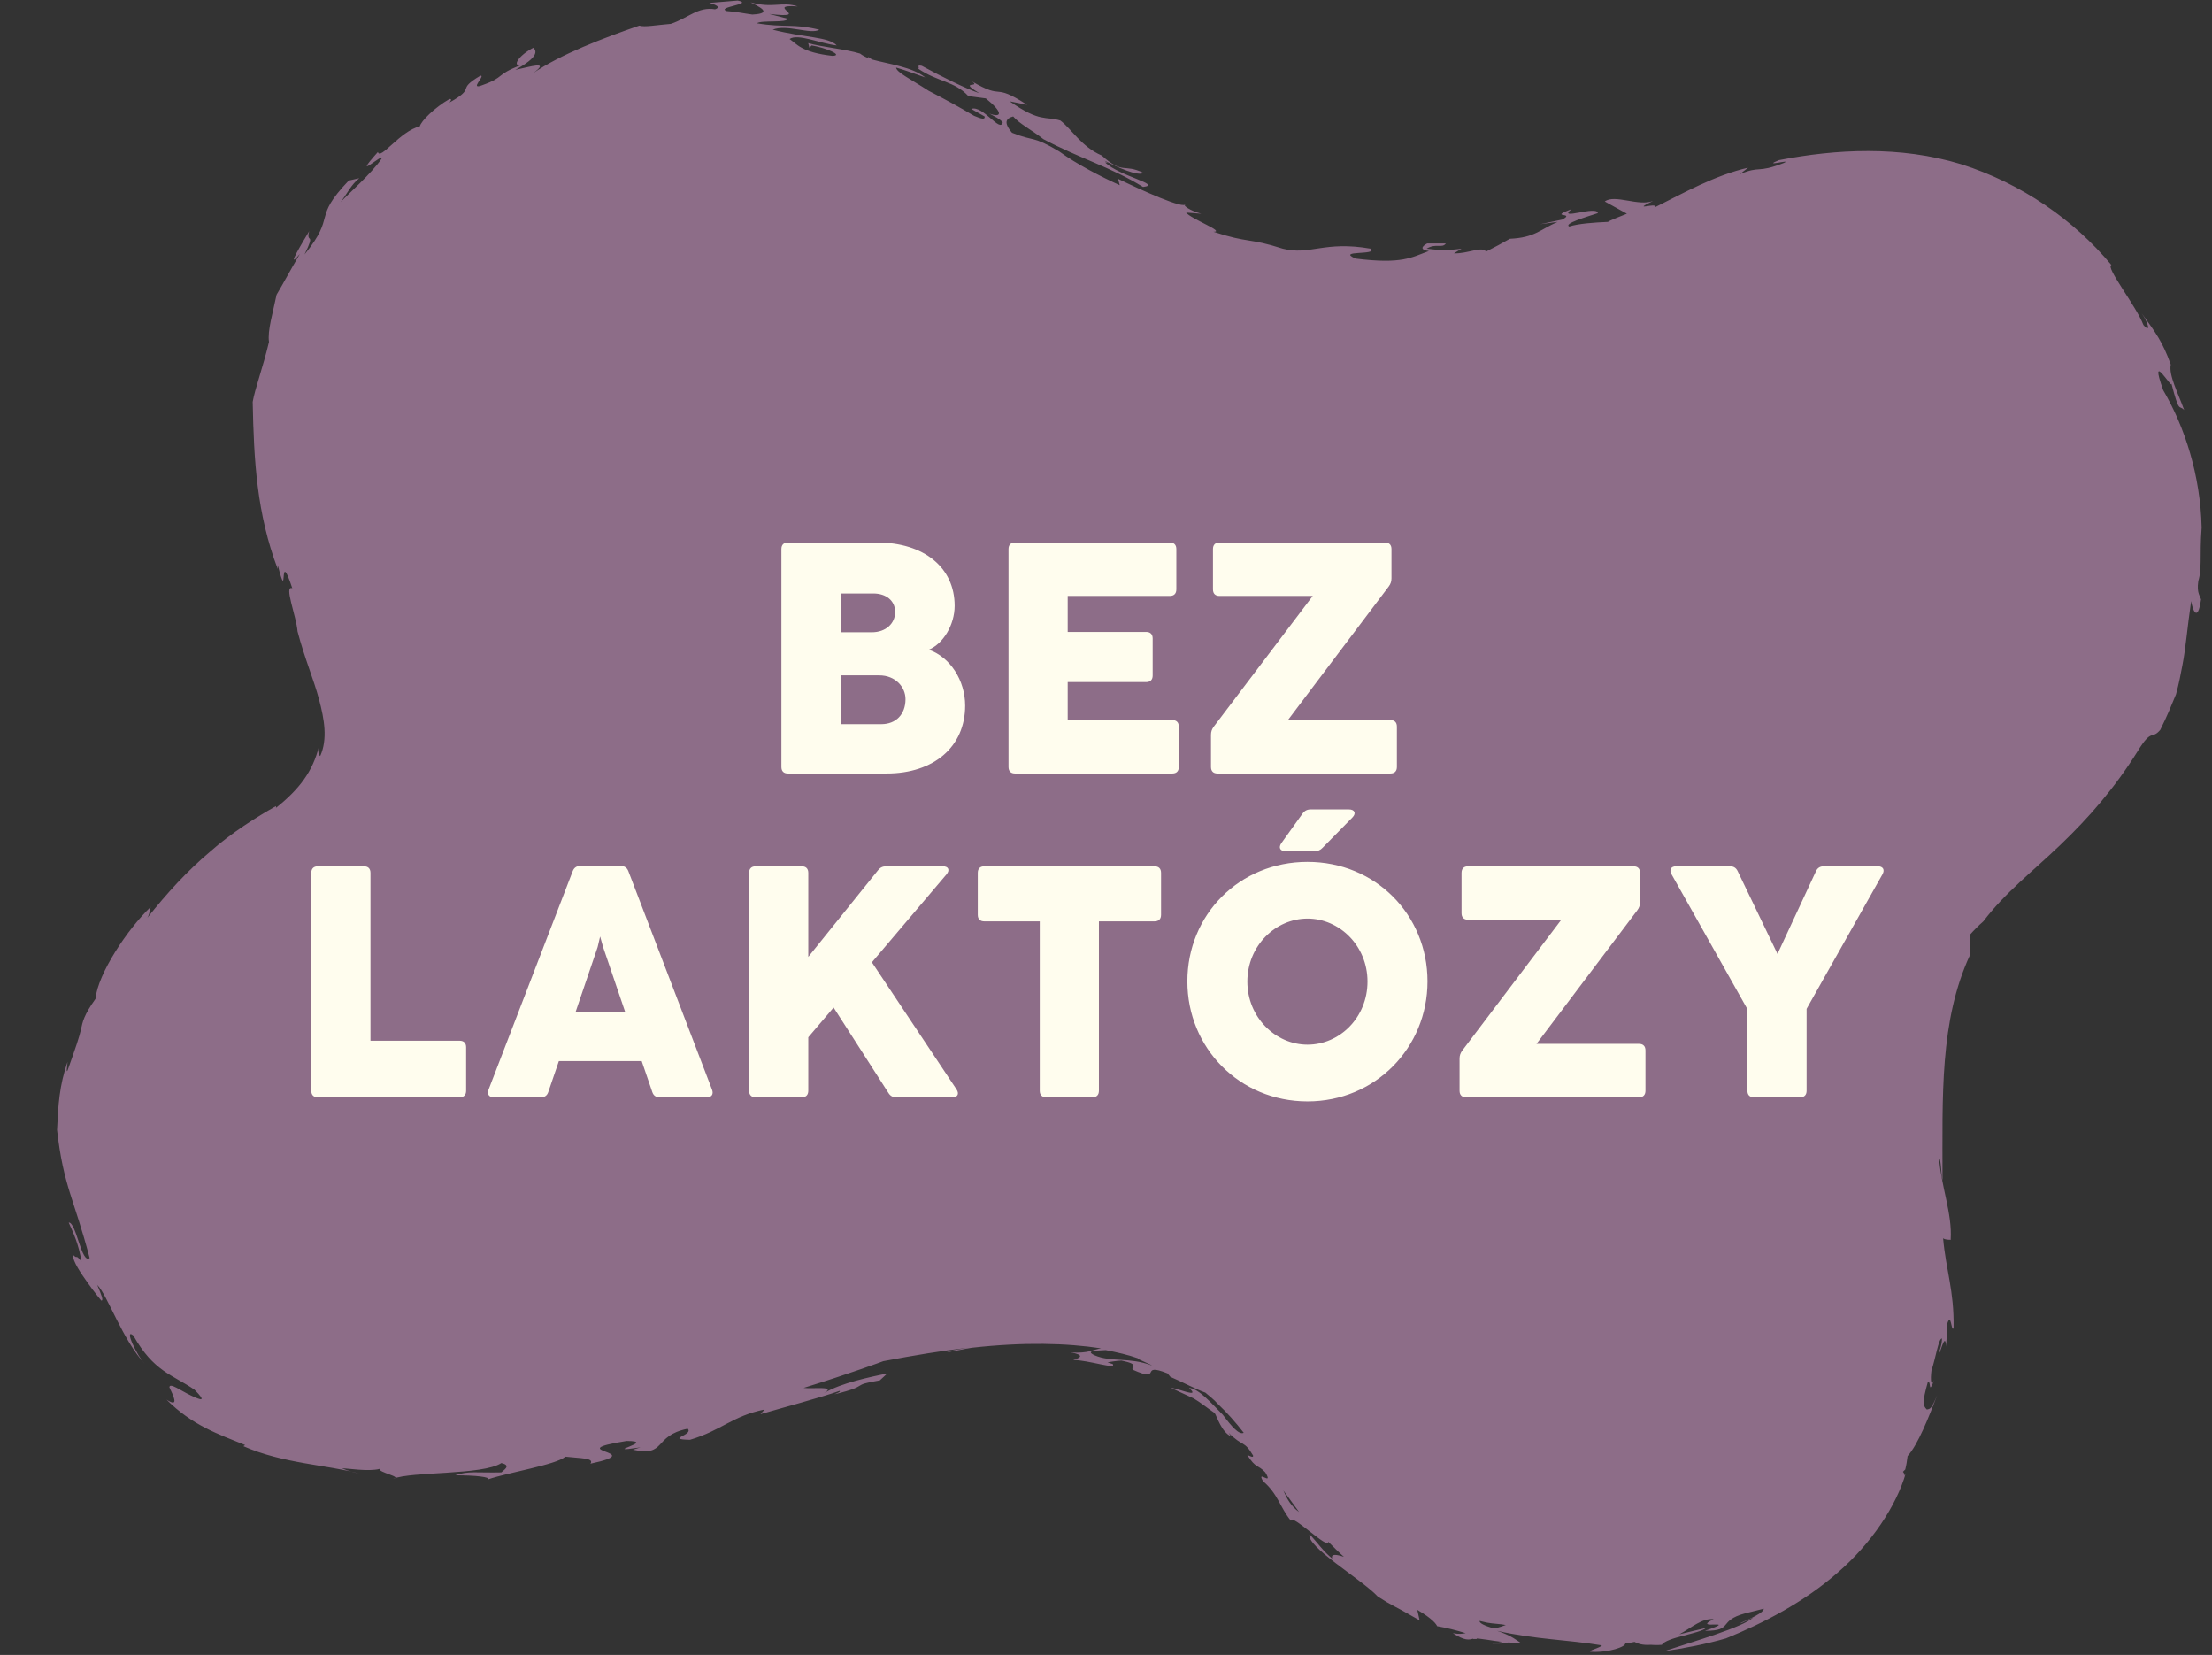
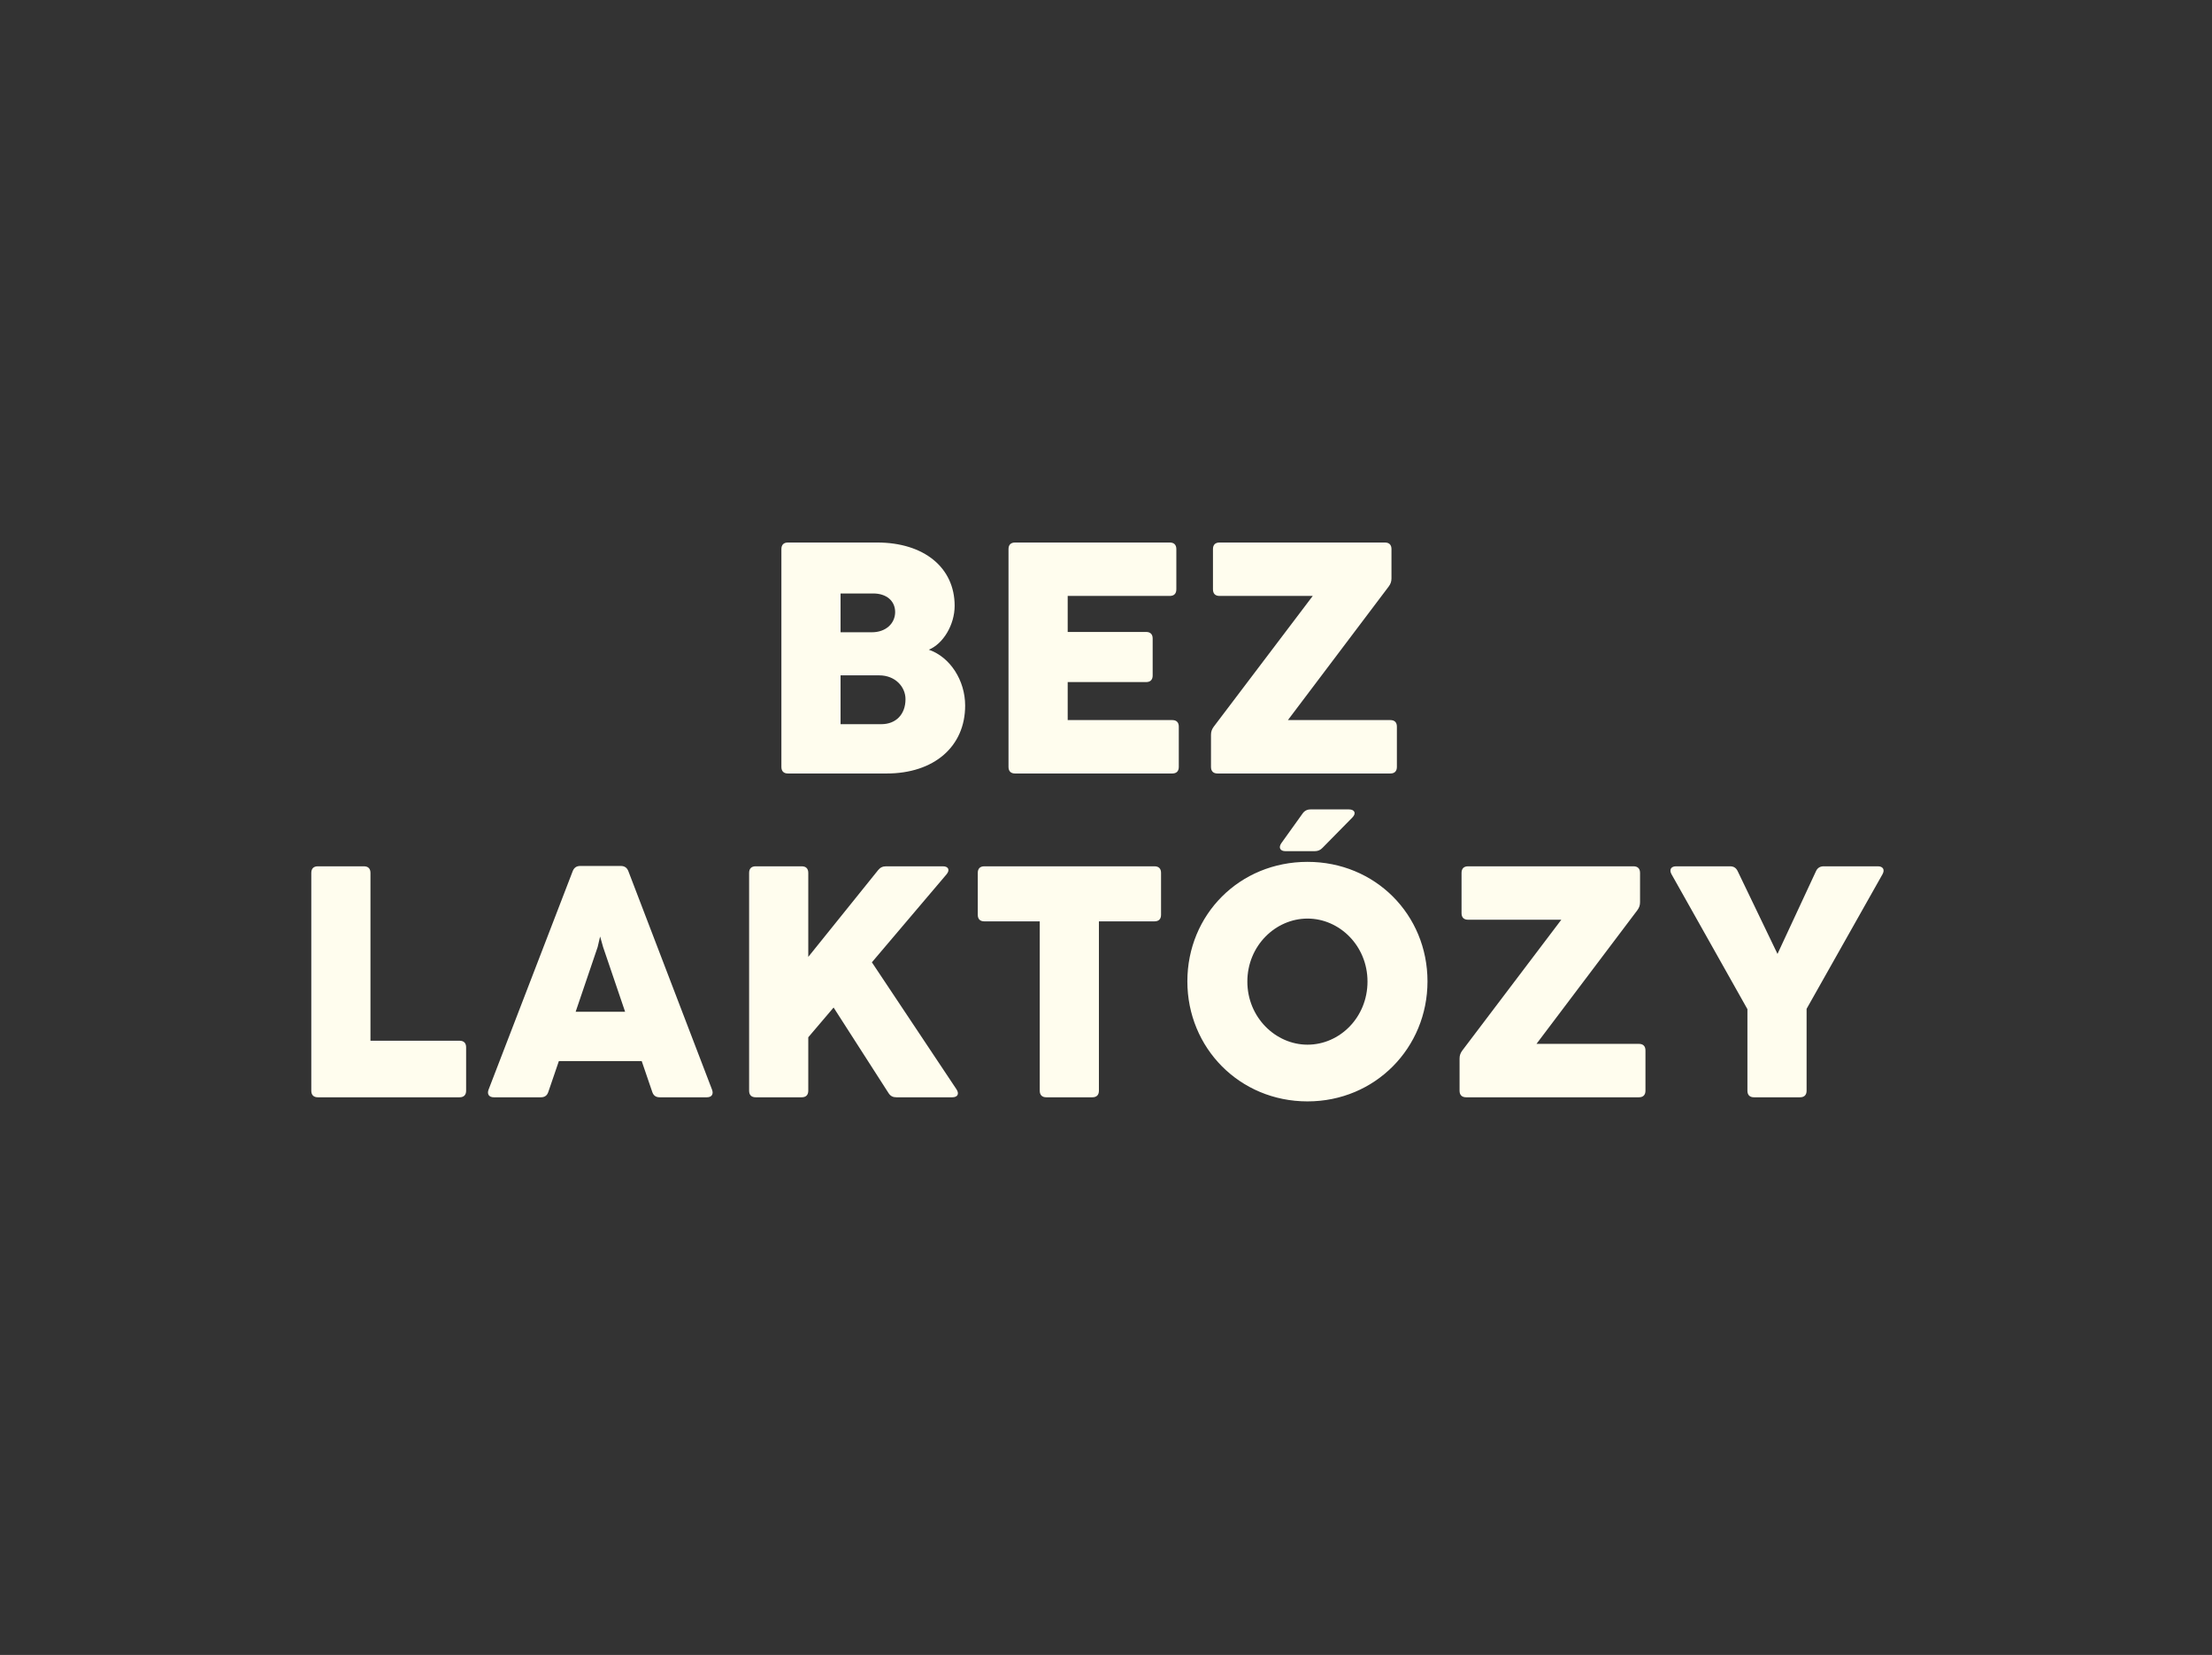
<svg xmlns="http://www.w3.org/2000/svg" width="123" height="92" viewBox="0 0 123 92" fill="none">
  <rect x="0" y="0" width="123" height="92" fill="#333333" stroke="none" />
-   <path d="M122.068 32.054L122.165 32.508C122.489 31.73 122.295 30.953 122.424 29.334C122.359 26.42 121.485 23.733 120.287 21.693C119.445 19.329 120.838 21.758 120.74 21.304C121.194 23.053 121.161 22.47 121.453 22.794C121.129 21.887 120.579 20.851 120.708 20.268C120.255 19.005 119.866 18.487 119.089 17.419C119.478 17.969 119.607 18.552 119.186 18.066C118.798 17.03 117.049 14.829 117.405 14.731C115.333 12.238 112.419 10.198 109.052 9.13C105.652 8.094 102.09 8.288 98.917 8.903C97.881 9.324 99.759 8.806 99.176 9.065C97.686 9.648 97.913 9.195 96.748 9.68L97.201 9.324C95.355 9.745 93.574 10.749 92.02 11.526C92.214 11.202 90.596 11.817 91.923 11.17C91.114 11.493 89.786 10.781 89.236 11.202L90.466 11.882C90.466 11.882 89.3 12.335 89.43 12.335C88.653 12.368 87.746 12.432 87.26 12.594C86.937 12.432 88.167 12.076 88.847 11.85C88.815 11.396 86.548 12.303 87.39 11.623C86.03 12.141 87.649 11.785 86.872 12.206L85.641 12.465L86.613 12.335C85.641 12.756 85.35 13.21 83.958 13.274C83.504 13.533 83.084 13.76 82.63 13.987C82.436 13.663 81.594 14.116 80.849 14.084L81.27 13.825C80.299 13.954 79.943 13.889 79.328 13.825C79.846 13.501 80.202 13.825 80.396 13.533H79.36C79.36 13.533 78.712 13.857 79.457 13.954C78.486 14.31 77.968 14.699 75.377 14.375C74.276 13.889 76.64 14.213 76.219 13.825C73.629 13.371 72.852 14.213 71.33 13.825C69.42 13.21 69.452 13.533 67.477 12.886C68.157 12.886 66.214 12.173 65.955 11.817L66.797 11.882C66.182 11.72 65.696 11.396 65.923 11.332C65.923 11.688 63.429 10.555 62.167 9.939L62.264 10.295C61.26 9.842 59.868 9.13 58.896 8.417C57.374 7.511 57.569 7.899 56.274 7.381C55.755 6.766 55.982 6.572 56.338 6.475C56.662 6.863 57.407 7.252 58.022 7.737C60.03 8.806 61.778 9.292 63.559 10.393C64.66 10.263 62.264 9.81 61.454 9.033C61.487 9.033 61.584 9.033 61.648 9.097C61.584 9.033 61.487 9 61.422 8.935C62.134 9.292 63.235 9.81 63.591 9.615C62.458 9.065 62.49 9.745 61.26 8.644C60.127 8.158 59.576 7.155 58.961 6.701C58.119 6.442 57.86 6.831 56.144 5.633L57.115 5.827C55.108 4.532 55.917 5.633 54.007 4.5C54.655 4.92 53.198 4.435 54.46 5.18C53.748 4.953 52.323 4.241 51.255 3.658C50.931 3.593 51.158 3.755 51.061 3.82C52.161 4.564 53.068 4.5 53.845 5.341L54.817 5.471C55.788 6.248 55.723 6.572 55.011 6.313C55.302 6.475 55.594 6.604 55.756 6.798C55.626 7.414 54.655 5.827 54.007 6.054L54.752 6.475C54.784 6.669 54.557 6.604 54.169 6.442C53.359 5.957 52.518 5.503 51.643 5.05C50.704 4.435 49.83 4.014 49.83 3.755C50.381 3.917 50.899 4.111 51.449 4.305C50.737 3.722 49.409 3.561 48.47 3.302C48.406 3.237 48.341 3.204 48.244 3.14C48.276 3.172 48.308 3.204 48.308 3.237C48.114 3.172 47.952 3.075 47.823 2.978C46.981 2.719 45.718 2.622 44.941 2.395L45.006 2.654L45.135 2.524C45.912 2.654 46.916 3.075 46.301 3.107C44.552 2.913 44.293 2.427 43.905 2.168C44.358 1.844 45.621 2.427 46.528 2.524C46.074 2.039 44.747 2.104 42.966 1.65C43.743 1.326 45.103 1.942 45.556 1.65C44.067 1.294 43.646 1.553 42.092 1.294C42.318 1.1 43.84 1.294 43.775 1.035L42.772 0.776C45.297 1.067 42.383 0.226 44.358 0.355C43.452 0.064 42.998 0.485 41.735 0.128C42.092 0.323 43.095 0.744 41.833 0.808C41.347 0.744 40.926 0.646 40.408 0.614C39.793 0.387 41.962 0.226 41.023 0.031L39.437 0.161C39.437 0.161 40.246 0.355 39.76 0.517C38.821 0.355 38.271 1.003 37.3 1.326C36.49 1.391 35.842 1.521 35.551 1.424C33.576 2.104 31.18 3.01 29.626 4.079C30.662 3.334 29.431 3.722 28.654 3.884C29.949 3.172 29.852 2.848 29.658 2.654C28.849 3.075 28.46 3.69 28.946 3.625C27.521 4.176 28.104 4.273 26.841 4.726C26.032 5.05 27.035 4.176 26.712 4.208C25.287 5.05 26.55 4.823 24.995 5.698C25.06 5.6 25.157 5.503 24.995 5.503C24.154 5.989 23.409 6.734 23.344 7.025C22.243 7.284 21.142 8.935 21.013 8.45C19.426 10.231 21.434 8.385 21.207 8.838C20.657 9.648 19.329 10.813 18.941 11.234C19.297 10.781 19.523 10.263 19.977 9.907L19.394 10.036C17.322 12.206 18.746 11.914 16.933 14.149C17.581 12.821 16.998 13.598 17.192 12.853C16.965 13.242 15.767 15.185 16.674 14.116C16.124 15.055 15.767 15.735 15.379 16.383C15.185 17.354 14.861 18.39 14.958 19.005C14.602 20.495 14.181 21.596 14.051 22.34C14.116 25.611 14.278 28.557 15.444 31.633V31.407C16.059 33.803 15.444 30.241 16.253 32.702C15.767 32.508 16.48 34.256 16.544 35.098C16.933 36.587 17.451 37.785 17.742 38.886C18.034 39.987 18.228 41.088 17.807 42.027C17.742 41.995 17.645 41.833 17.742 41.477C17.386 42.901 16.642 43.873 15.347 44.909V44.812C14.31 45.394 12.853 46.301 11.655 47.37C10.425 48.406 9.292 49.636 8.191 51.028C8.353 50.769 8.288 50.607 8.385 50.413C7.09 51.644 5.438 54.137 5.309 55.529C4.661 56.436 4.597 56.792 4.499 57.245C4.402 57.666 4.24 58.152 3.755 59.512C3.658 59.674 3.755 59.22 3.755 59.026C3.301 60.353 3.237 61.39 3.172 62.814C3.528 65.955 4.111 66.603 4.985 69.938C4.532 70.294 4.24 67.93 3.82 67.963C4.111 68.61 4.37 69.161 4.532 70.132C4.143 69.646 4.37 70.067 4.046 69.743C4.046 70.132 4.499 70.78 4.888 71.33C5.277 71.88 5.633 72.301 5.633 72.301C5.762 72.301 5.665 72.042 5.406 71.427C5.989 72.01 6.798 74.471 8.061 75.831C7.64 75.41 6.863 73.791 7.414 74.244C8.547 76.252 9.583 76.414 10.813 77.255C11.526 77.968 11.17 77.838 10.619 77.579C10.069 77.32 9.421 76.835 9.421 77.126C9.583 77.482 10.036 78.324 9.259 77.806C10.684 79.231 12.108 79.716 13.63 80.331L13.533 80.396C15.735 81.368 18.196 81.432 19.977 81.918C19.653 81.853 19.329 81.756 19.005 81.627C19.361 81.627 20.495 81.821 21.11 81.659C21.013 81.853 22.438 82.112 21.855 82.209C22.891 81.788 26.841 82.015 27.877 81.335C28.46 81.465 28.007 81.724 27.877 81.853C26.517 81.886 26.032 81.756 25.319 82.015C26.452 82.015 27.294 82.112 27.132 82.242C28.266 81.853 30.921 81.432 31.439 80.979C32.281 81.076 33.058 81.044 32.831 81.368C36.199 80.655 31.018 80.72 34.839 80.105C36.62 80.105 33.22 80.817 35.616 80.461L35.195 80.591C37.073 81.011 36.296 79.813 38.239 79.425C38.595 79.781 36.943 80.008 38.368 80.04C40.116 79.522 40.732 78.713 42.513 78.356L42.286 78.615C43.387 78.292 45.589 77.709 46.689 77.32C46.754 77.385 46.592 77.417 46.398 77.514C48.503 76.996 47.175 77.029 48.924 76.737L49.344 76.349C48.438 76.543 46.787 76.867 45.815 77.45C46.528 77.029 45.265 77.223 44.682 77.158C47.402 76.316 49.118 75.669 49.118 75.669C50.834 75.345 52.388 75.086 53.813 74.924C53.424 74.989 53.036 75.054 52.647 75.151H52.809C53.198 75.086 53.618 74.989 54.039 74.924C56.953 74.6 59.317 74.665 61.228 74.957C60.774 75.021 60.548 75.248 59.544 75.183C60.289 75.313 60.127 75.475 59.673 75.604C60.515 75.604 62.102 76.154 61.875 75.831L61.584 75.734C61.584 75.734 62.134 75.636 62.361 75.636C63.462 75.863 62.814 75.993 63.008 76.154C64.692 76.899 63.3 75.701 64.919 76.349C64.984 76.414 65.016 76.478 65.081 76.543C65.696 76.802 66.538 77.255 67.023 77.417C67.25 77.612 67.509 77.806 67.703 78.032C68.254 78.551 68.707 79.069 69.16 79.651C68.901 79.781 68.481 79.295 67.995 78.648C67.38 78.032 66.667 77.191 66.117 77.158C66.797 77.773 65.469 77.158 65.113 77.158L66.376 77.741C66.764 77.968 67.153 78.292 67.542 78.551C67.671 78.745 67.93 79.619 68.448 79.846L68.319 79.651C69.128 80.461 69.16 80.04 69.679 80.914C69.711 81.076 69.452 80.914 69.355 80.882C69.841 81.659 69.938 81.4 70.359 81.853C70.844 82.663 69.84 81.659 70.229 82.339C71.071 83.051 71.168 83.796 71.783 84.541C71.783 84.087 73.92 86.224 73.856 85.706C74.147 85.998 74.438 86.289 74.73 86.548C74.341 86.419 73.985 86.354 74.082 86.645C73.596 86.257 73.24 85.739 72.819 85.285C72.593 85.965 75.733 87.811 76.608 88.75C77.45 89.3 77.255 89.106 78.939 90.078L78.809 89.495C79.651 89.98 79.878 90.304 79.91 90.401C80.461 90.499 80.979 90.628 81.497 90.79C81.335 90.822 81.141 90.855 80.785 90.79C81.432 91.211 81.691 91.178 81.95 91.081C82.371 91.081 82.954 91.211 83.537 91.276L82.986 91.373C83.375 91.373 83.828 91.373 83.861 91.308C84.12 91.308 84.346 91.373 84.573 91.34C84.411 91.243 84.055 90.919 83.246 90.66C85.415 91.146 87.131 91.146 89.074 91.47C89.009 91.599 88.199 91.794 88.458 91.826C89.43 91.891 90.466 91.535 90.369 91.34C90.596 91.34 90.757 91.308 90.887 91.276C91.081 91.373 91.308 91.47 91.793 91.438C91.891 91.438 92.085 91.47 92.409 91.438C92.668 91.017 94.513 90.822 94.87 90.499C94.416 90.596 93.931 90.725 93.38 90.855C94.093 90.466 94.643 89.948 95.29 90.013C93.963 90.66 96.877 89.948 94.805 90.66C96.424 90.66 95.485 90.11 97.039 89.689L98.075 89.43C98.075 89.754 96.553 90.272 96.812 90.239C97.039 90.142 97.266 90.013 97.492 89.916C96.909 90.466 94.19 91.243 92.538 91.794C93.671 91.632 94.837 91.405 95.97 91.081C98.043 90.24 100.309 89.074 102.187 87.422C104.065 85.803 105.457 83.699 105.976 81.886L105.911 82.047C105.911 82.047 105.911 81.918 105.814 81.821L105.943 81.691C106.008 81.432 106.04 81.206 106.073 80.947C106.656 80.299 107.238 78.81 107.724 77.547C107.4 78.324 107.336 78.324 107.141 78.356C106.915 78.13 106.882 77.968 107.206 76.802C107.4 76.802 107.206 77.579 107.562 76.705C107.368 77.158 107.335 76.705 107.4 76.187C107.627 75.539 107.789 74.406 107.983 74.406C107.983 74.73 107.886 74.989 107.821 75.183C107.821 75.507 108.177 73.888 108.21 74.859C108.242 74.438 108.274 74.017 108.274 73.597C108.501 72.884 108.501 74.115 108.631 73.823C108.663 71.719 108.21 70.65 108.048 68.837C108.145 68.934 108.598 68.934 108.469 68.902C108.566 67.477 107.918 65.89 107.821 64.336C107.951 64.563 107.918 65.146 108.015 65.631C108.015 60.872 107.854 56.76 109.537 53.101C109.537 52.744 109.505 52.356 109.537 51.967C109.764 51.708 110.023 51.449 110.282 51.223C111.48 49.636 113.034 48.438 114.588 46.949C116.143 45.459 117.567 43.84 118.862 41.768C119.672 40.44 119.64 41.153 120.125 40.57C120.514 39.793 120.773 39.145 121 38.595C121.161 38.012 121.258 37.494 121.356 36.976C121.55 35.972 121.615 34.968 121.841 33.414C121.906 33.867 122.198 34.677 122.392 33.317C122.295 33.058 122.1 32.864 122.295 32.022L122.068 32.054ZM64.012 75.895C62.782 75.442 61.778 75.734 60.871 75.345C60.321 75.086 60.936 75.086 61.487 75.054C62.134 75.183 62.717 75.313 63.267 75.507C63.267 75.507 63.267 75.507 63.267 75.539L64.045 75.895H64.012ZM71.362 82.857C71.654 83.246 71.945 83.666 72.237 84.055C71.783 83.731 71.556 83.31 71.362 82.857ZM81.918 91.114H82.112V91.081H81.885L81.918 91.114ZM82.274 90.11C82.274 90.11 82.565 90.175 82.695 90.207C83.051 90.272 83.407 90.272 83.731 90.337C83.569 90.401 83.375 90.466 83.084 90.531C82.501 90.369 82.306 90.239 82.274 90.142V90.11Z" fill="#8D6D88" />
  <path d="M49.3 43H43.816C43.578 43 43.45 42.872 43.45 42.634V30.524C43.45 30.287 43.578 30.159 43.816 30.159H48.77C51.374 30.159 53.084 31.548 53.084 33.677C53.084 34.738 52.444 35.789 51.648 36.118C52.837 36.529 53.668 37.827 53.668 39.225C53.668 41.501 51.941 43 49.3 43ZM46.74 32.992V35.149H48.477C49.272 35.149 49.775 34.646 49.775 34.025C49.775 33.403 49.29 32.992 48.559 32.992H46.74ZM46.74 37.544V40.258H49.007C49.821 40.258 50.351 39.71 50.351 38.869C50.351 38.183 49.784 37.544 48.888 37.544H46.74ZM65.548 40.395V42.634C65.548 42.872 65.42 43 65.183 43H56.445C56.207 43 56.079 42.872 56.079 42.634V30.524C56.079 30.287 56.207 30.159 56.445 30.159H65.045C65.283 30.159 65.411 30.287 65.411 30.524V32.763C65.411 33.001 65.283 33.129 65.045 33.129H59.37V35.131H63.729C63.967 35.131 64.095 35.259 64.095 35.496V37.553C64.095 37.79 63.967 37.918 63.729 37.918H59.37V40.03H65.183C65.42 40.03 65.548 40.157 65.548 40.395ZM77.675 40.395V42.634C77.675 42.872 77.547 43 77.31 43H67.704C67.466 43 67.338 42.872 67.338 42.634V40.852C67.338 40.678 67.384 40.541 67.493 40.395L72.996 33.129H67.813C67.576 33.129 67.448 33.001 67.448 32.763V30.524C67.448 30.287 67.576 30.159 67.813 30.159H77.008C77.246 30.159 77.374 30.287 77.374 30.524V32.151C77.374 32.325 77.328 32.462 77.218 32.608L71.616 40.03H77.31C77.547 40.03 77.675 40.157 77.675 40.395ZM25.919 58.221V60.634C25.919 60.872 25.791 61 25.554 61H17.675C17.438 61 17.31 60.872 17.31 60.634V48.524C17.31 48.287 17.438 48.159 17.675 48.159H20.234C20.472 48.159 20.6 48.287 20.6 48.524V57.856H25.554C25.791 57.856 25.919 57.984 25.919 58.221ZM34.942 48.433L39.595 60.58C39.686 60.826 39.576 61 39.311 61H36.679C36.469 61 36.332 60.9 36.268 60.698L35.683 58.989H31.076L30.491 60.698C30.427 60.9 30.29 61 30.08 61H27.457C27.192 61 27.073 60.826 27.165 60.58L31.844 48.433C31.917 48.241 32.054 48.14 32.264 48.14H34.522C34.732 48.14 34.869 48.241 34.942 48.433ZM33.233 52.646L32.009 56.247H34.76L33.535 52.646L33.37 52.061L33.233 52.646ZM48.482 53.496L53.189 60.561C53.354 60.817 53.244 61 52.952 61H49.844C49.652 61 49.515 60.936 49.405 60.762L46.353 56.01L44.945 57.664V60.634C44.945 60.872 44.817 61 44.58 61H42.02C41.783 61 41.655 60.872 41.655 60.634V48.524C41.655 48.287 41.783 48.159 42.02 48.159H44.58C44.817 48.159 44.945 48.287 44.945 48.524V53.195L48.83 48.369C48.948 48.223 49.086 48.159 49.277 48.159H52.431C52.741 48.159 52.833 48.369 52.632 48.606L48.482 53.496ZM61.106 51.22V60.634C61.106 60.872 60.978 61 60.741 61H58.181C57.944 61 57.816 60.872 57.816 60.634V51.22H54.736C54.498 51.22 54.37 51.093 54.37 50.855V48.524C54.37 48.287 54.498 48.159 54.736 48.159H64.195C64.433 48.159 64.561 48.287 64.561 48.524V50.855C64.561 51.093 64.433 51.22 64.195 51.22H61.106ZM72.879 44.996H75.009C75.329 44.996 75.429 45.216 75.201 45.444L73.546 47.126C73.418 47.263 73.281 47.318 73.099 47.318H71.481C71.179 47.318 71.079 47.117 71.252 46.87L72.431 45.225C72.541 45.069 72.687 44.996 72.879 44.996ZM72.706 61.228C68.922 61.228 66.024 58.249 66.024 54.556C66.024 50.846 68.922 47.912 72.706 47.912C76.471 47.912 79.377 50.846 79.377 54.556C79.377 58.249 76.471 61.228 72.706 61.228ZM72.706 58.075C74.497 58.075 76.041 56.558 76.041 54.566C76.041 52.573 74.479 51.065 72.706 51.065C70.923 51.065 69.36 52.582 69.36 54.566C69.36 56.558 70.932 58.075 72.706 58.075ZM91.497 58.395V60.634C91.497 60.872 91.369 61 91.132 61H81.526C81.288 61 81.16 60.872 81.16 60.634V58.852C81.16 58.678 81.206 58.541 81.316 58.395L86.818 51.129H81.635C81.398 51.129 81.27 51.001 81.27 50.763V48.524C81.27 48.287 81.398 48.159 81.635 48.159H90.83C91.068 48.159 91.196 48.287 91.196 48.524V50.151C91.196 50.325 91.15 50.462 91.04 50.608L85.438 58.03H91.132C91.369 58.03 91.497 58.157 91.497 58.395ZM100.457 56.083V60.634C100.457 60.872 100.329 61 100.091 61H97.532C97.295 61 97.167 60.872 97.167 60.634V56.101L92.944 48.597C92.807 48.35 92.917 48.159 93.2 48.159H96.198C96.399 48.159 96.536 48.241 96.627 48.433L98.839 53.03L100.978 48.433C101.06 48.25 101.206 48.159 101.407 48.159H104.424C104.707 48.159 104.817 48.35 104.68 48.597L100.457 56.083Z" fill="#FFFDEE" />
</svg>